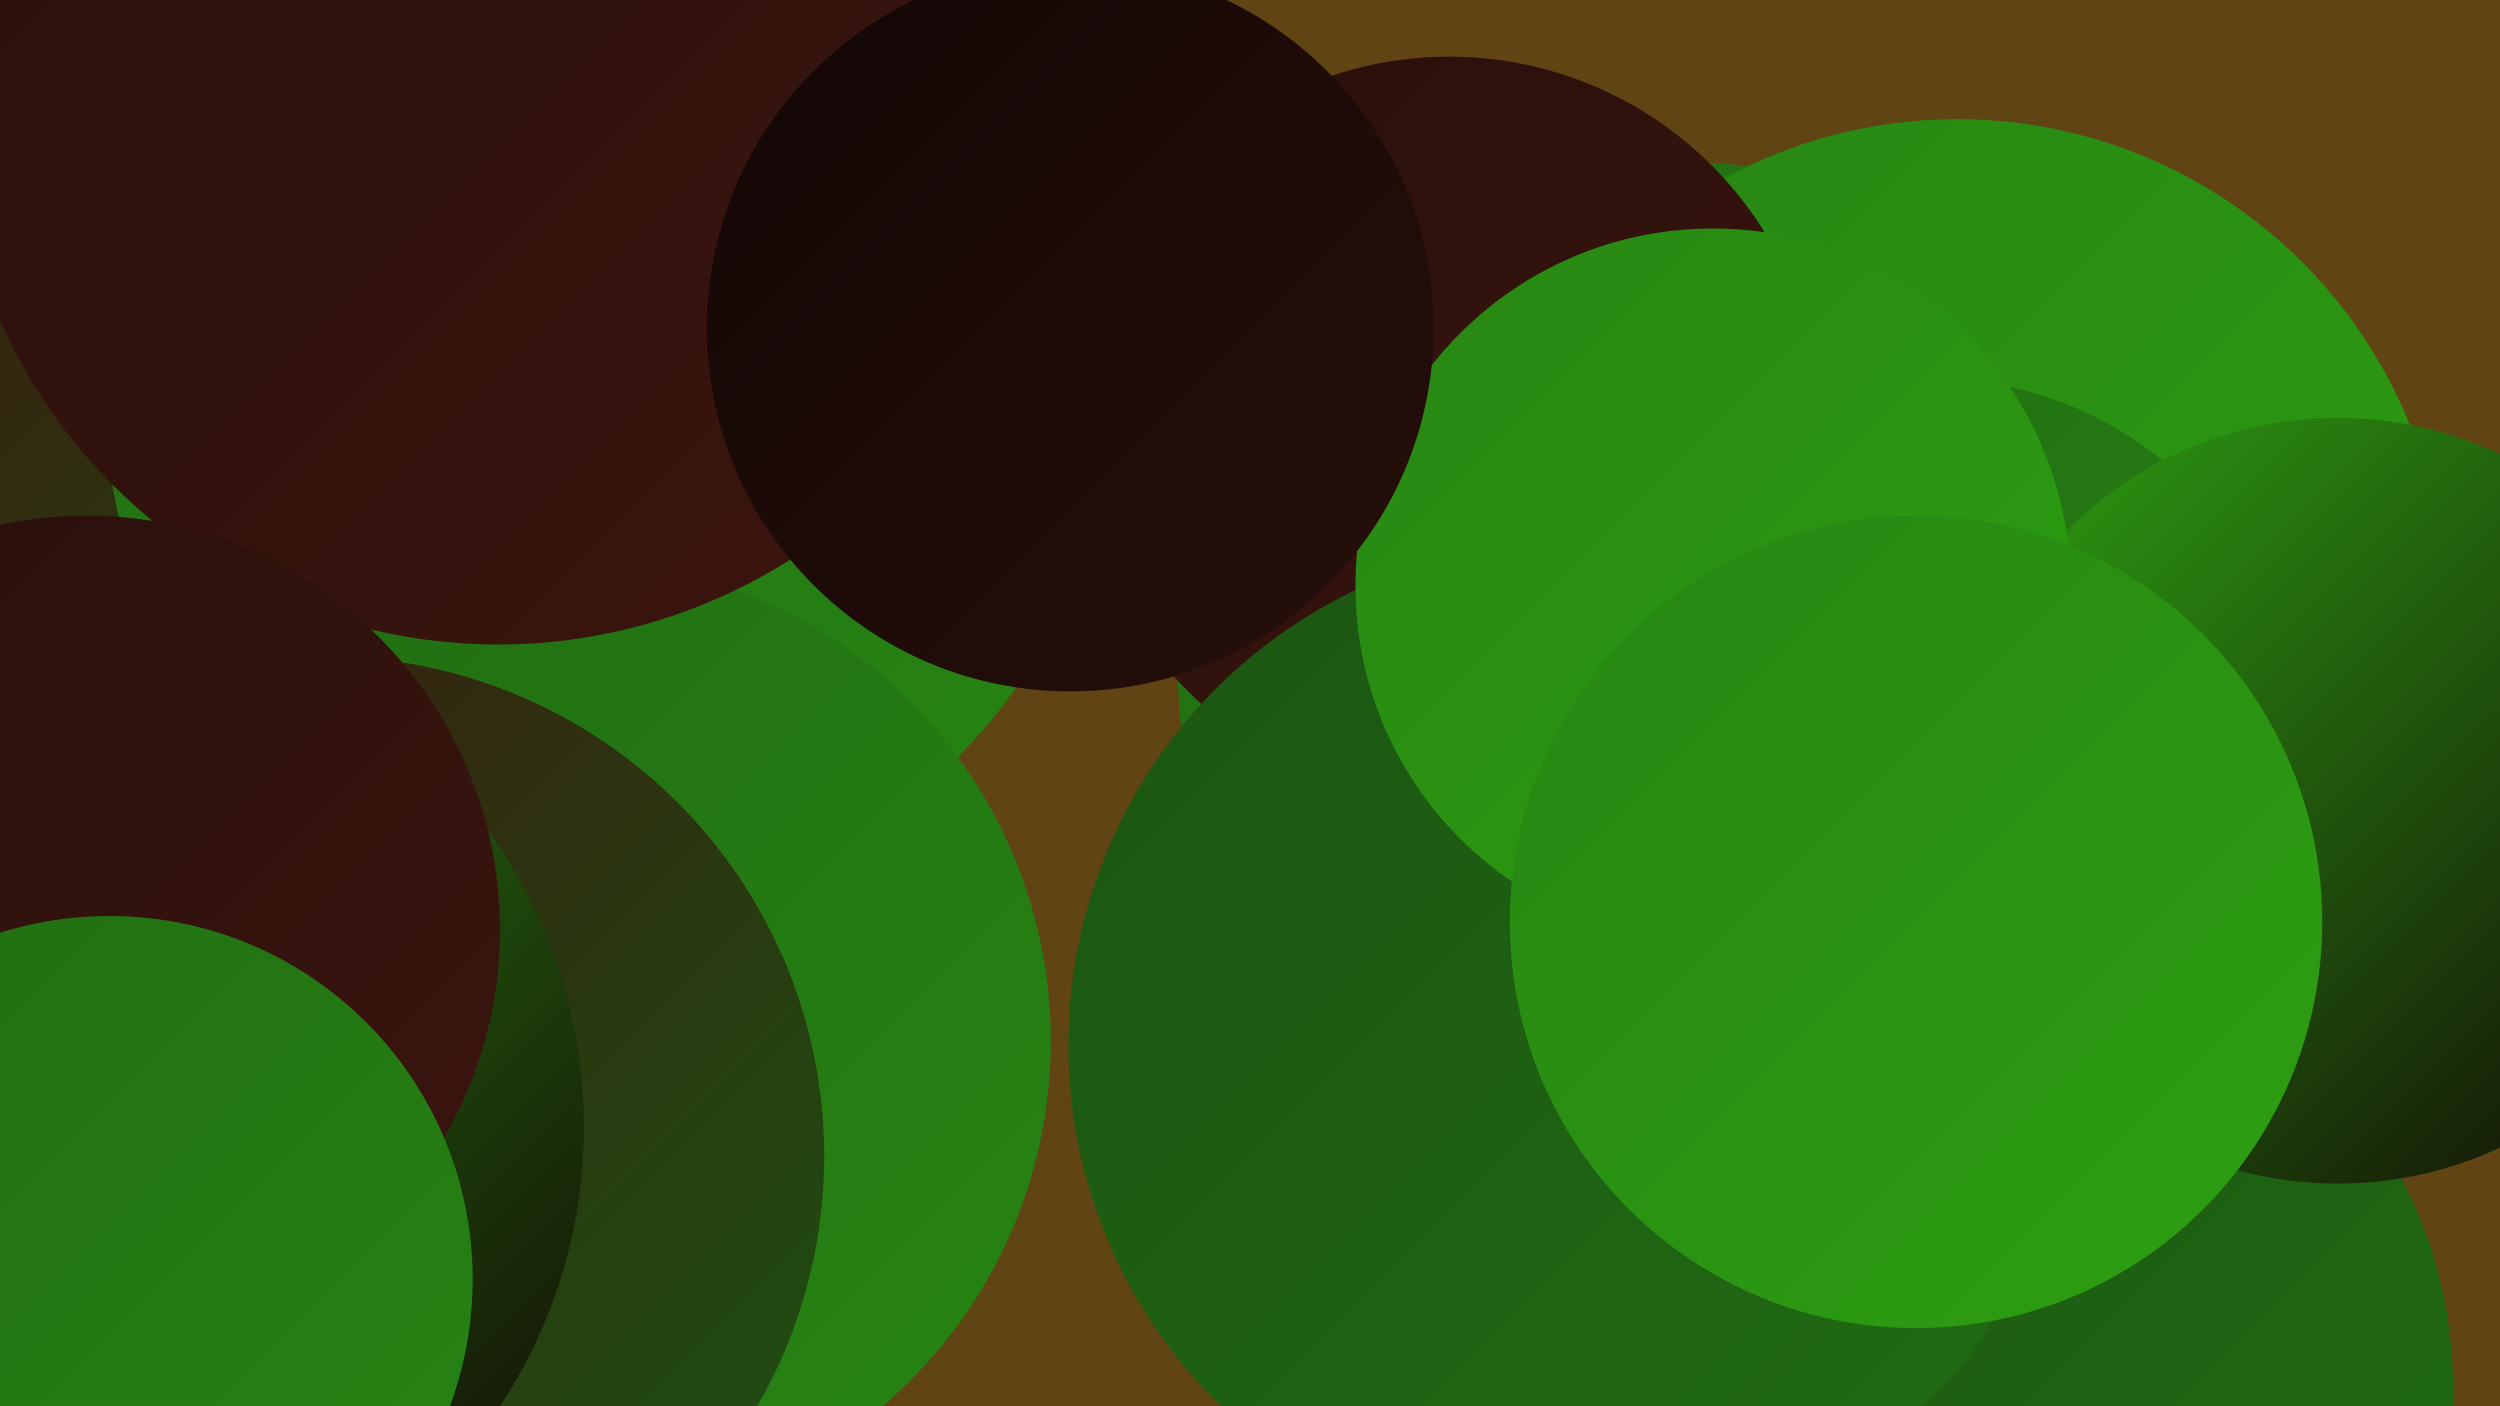
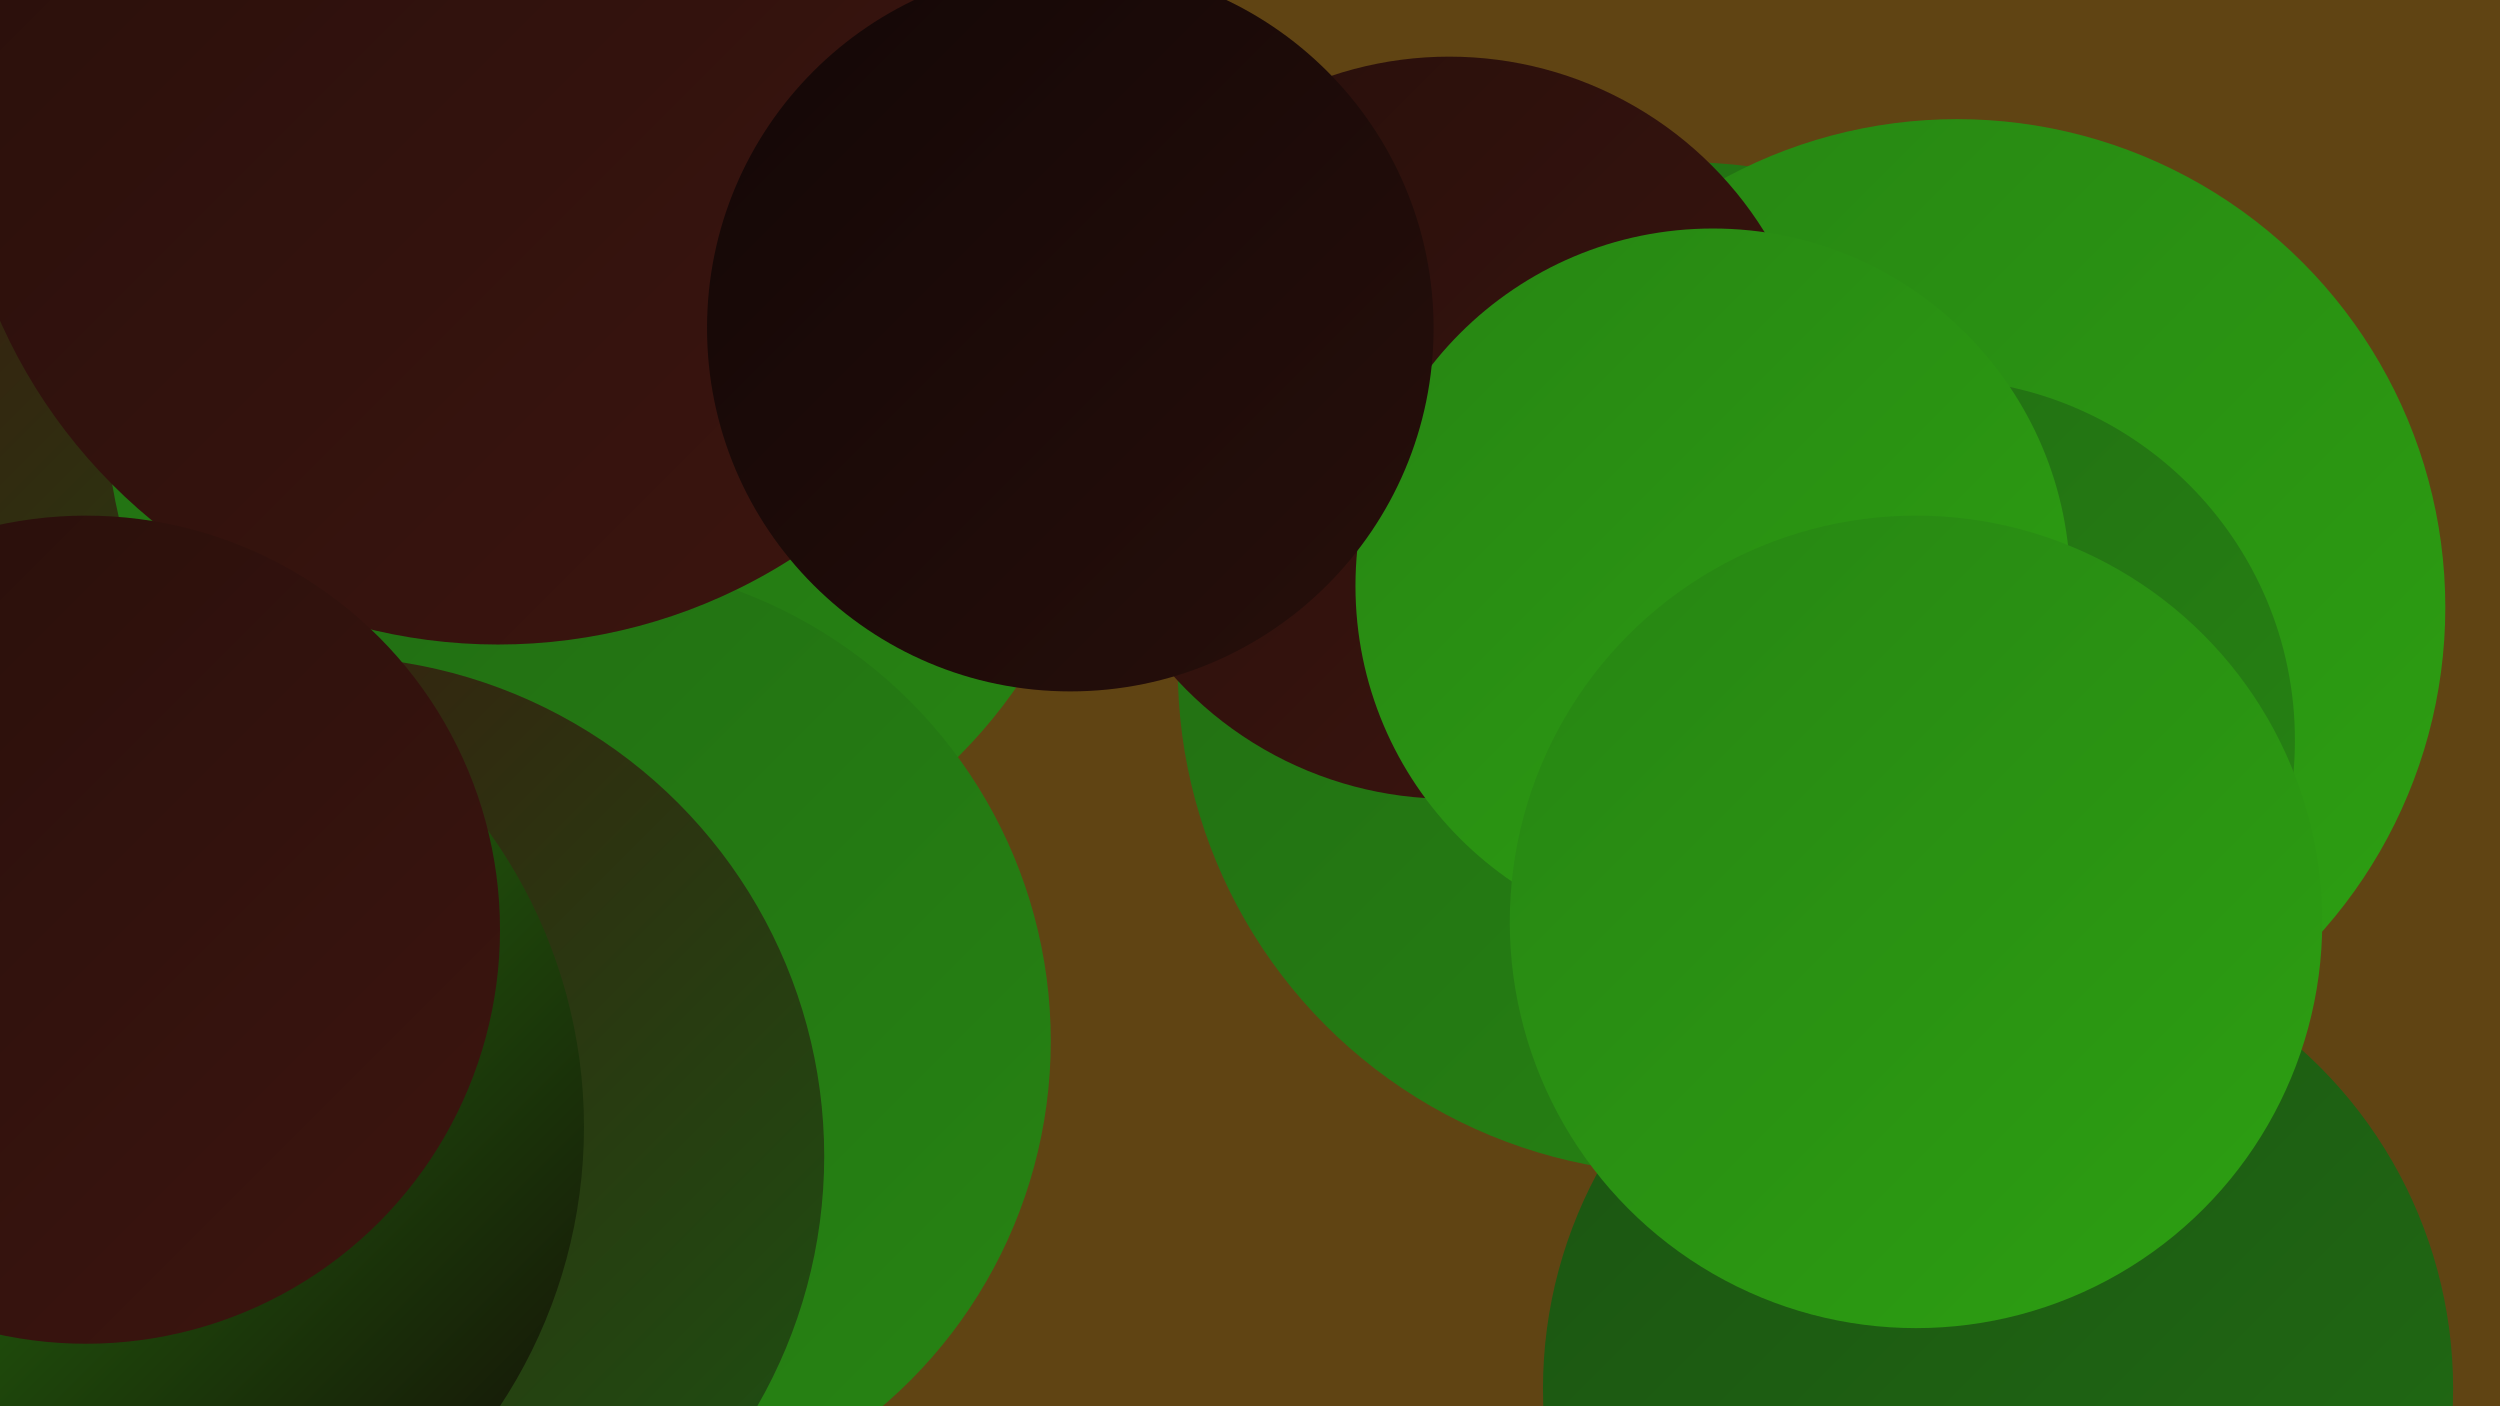
<svg xmlns="http://www.w3.org/2000/svg" width="1280" height="720">
  <defs>
    <linearGradient id="grad0" x1="0%" y1="0%" x2="100%" y2="100%">
      <stop offset="0%" style="stop-color:#130706;stop-opacity:1" />
      <stop offset="100%" style="stop-color:#270f0b;stop-opacity:1" />
    </linearGradient>
    <linearGradient id="grad1" x1="0%" y1="0%" x2="100%" y2="100%">
      <stop offset="0%" style="stop-color:#270f0b;stop-opacity:1" />
      <stop offset="100%" style="stop-color:#3d150f;stop-opacity:1" />
    </linearGradient>
    <linearGradient id="grad2" x1="0%" y1="0%" x2="100%" y2="100%">
      <stop offset="0%" style="stop-color:#3d150f;stop-opacity:1" />
      <stop offset="100%" style="stop-color:#1b5412;stop-opacity:1" />
    </linearGradient>
    <linearGradient id="grad3" x1="0%" y1="0%" x2="100%" y2="100%">
      <stop offset="0%" style="stop-color:#1b5412;stop-opacity:1" />
      <stop offset="100%" style="stop-color:#216c13;stop-opacity:1" />
    </linearGradient>
    <linearGradient id="grad4" x1="0%" y1="0%" x2="100%" y2="100%">
      <stop offset="0%" style="stop-color:#216c13;stop-opacity:1" />
      <stop offset="100%" style="stop-color:#278513;stop-opacity:1" />
    </linearGradient>
    <linearGradient id="grad5" x1="0%" y1="0%" x2="100%" y2="100%">
      <stop offset="0%" style="stop-color:#278513;stop-opacity:1" />
      <stop offset="100%" style="stop-color:#2da012;stop-opacity:1" />
    </linearGradient>
    <linearGradient id="grad6" x1="0%" y1="0%" x2="100%" y2="100%">
      <stop offset="0%" style="stop-color:#2da012;stop-opacity:1" />
      <stop offset="100%" style="stop-color:#130706;stop-opacity:1" />
    </linearGradient>
  </defs>
  <rect width="1280" height="720" fill="#604413" />
  <circle cx="195" cy="183" r="227" fill="url(#grad2)" />
  <circle cx="260" cy="416" r="181" fill="url(#grad3)" />
  <circle cx="862" cy="342" r="259" fill="url(#grad4)" />
  <circle cx="78" cy="696" r="264" fill="url(#grad0)" />
  <circle cx="1002" cy="311" r="250" fill="url(#grad5)" />
  <circle cx="742" cy="219" r="190" fill="url(#grad1)" />
  <circle cx="310" cy="206" r="256" fill="url(#grad4)" />
  <circle cx="292" cy="533" r="246" fill="url(#grad4)" />
  <circle cx="255" cy="51" r="279" fill="url(#grad1)" />
  <circle cx="166" cy="592" r="256" fill="url(#grad2)" />
  <circle cx="1023" cy="711" r="233" fill="url(#grad3)" />
  <circle cx="990" cy="379" r="185" fill="url(#grad4)" />
  <circle cx="40" cy="577" r="259" fill="url(#grad6)" />
-   <circle cx="1197" cy="410" r="196" fill="url(#grad6)" />
  <circle cx="44" cy="476" r="212" fill="url(#grad1)" />
-   <circle cx="805" cy="535" r="258" fill="url(#grad3)" />
  <circle cx="877" cy="300" r="183" fill="url(#grad5)" />
  <circle cx="981" cy="472" r="208" fill="url(#grad5)" />
  <circle cx="548" cy="168" r="186" fill="url(#grad0)" />
-   <circle cx="56" cy="655" r="186" fill="url(#grad4)" />
</svg>